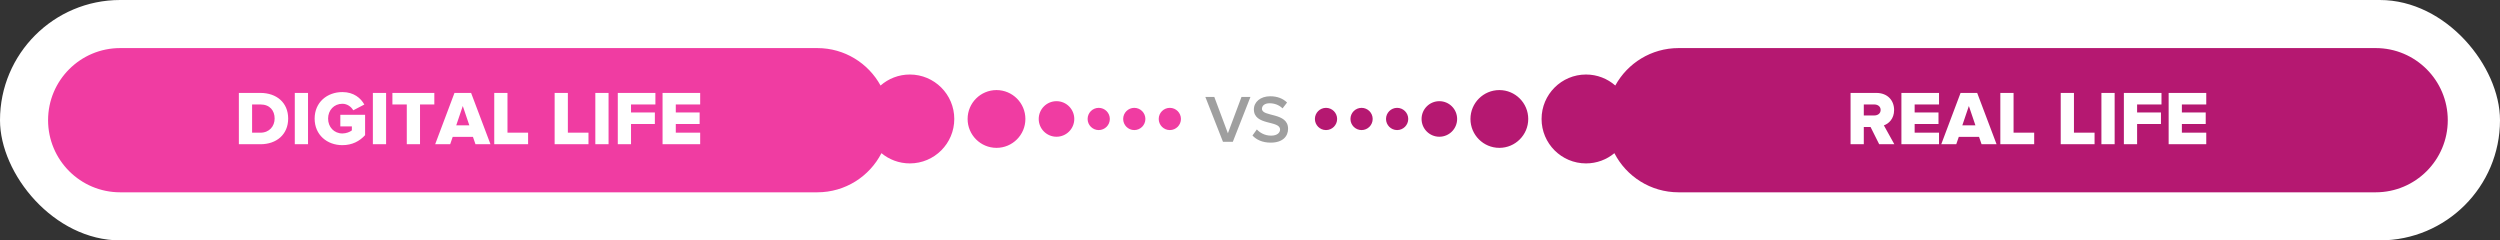
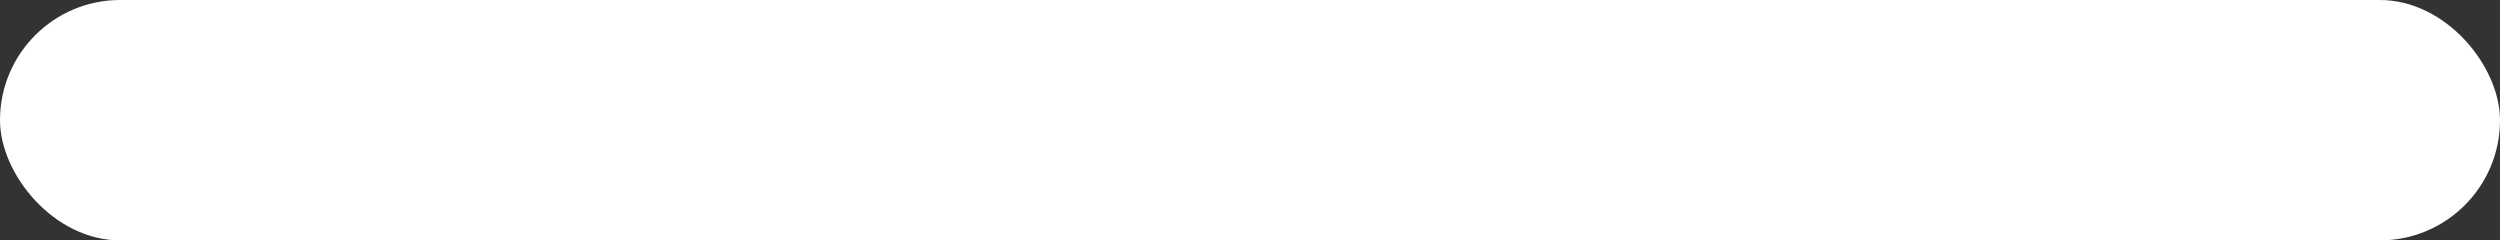
<svg xmlns="http://www.w3.org/2000/svg" width="1040" height="100" viewBox="0 0 1040 100">
  <rect x="0" y="0" width="1040" height="100" fill="#333333" stroke="none" />
  <g fill="none" fill-rule="evenodd">
    <g>
      <g>
        <g transform="translate(-200 -2896) translate(0 2001) translate(200 895)">
          <rect width="1040" height="100" fill="#FFF" rx="50" />
          <g>
-             <path fill="#9F9F9F" fill-rule="nonzero" d="M492.85 39l7.336-18.676h-3.724l-5.656 15.12-5.656-15.12h-3.724L488.762 39h4.088zm15.764.336c5.04 0 7.224-2.66 7.224-5.768 0-6.972-10.864-4.816-10.864-8.288 0-1.4 1.232-2.324 3.164-2.324 1.96 0 3.948.672 5.404 2.128l1.876-2.436c-1.736-1.68-4.088-2.604-7-2.604-4.088 0-6.804 2.38-6.804 5.46 0 6.888 10.892 4.452 10.892 8.372 0 1.232-1.064 2.548-3.752 2.548-2.604 0-4.62-1.204-5.908-2.576l-1.82 2.52c1.652 1.764 4.144 2.968 7.588 2.968z" transform="translate(20 20)" />
-             <path fill="#F03CA2" d="M320 0c11.34 0 21.212 6.293 26.312 15.577 3.252-2.85 7.513-4.577 12.177-4.577 10.211 0 18.49 8.278 18.49 18.49 0 10.21-8.279 18.488-18.49 18.488-4.487 0-8.602-1.598-11.804-4.257C341.705 53.389 331.625 60 320 60H30C13.431 60 0 46.569 0 30 0 13.431 13.431 0 30 0h290zm74.543 17.471c6.637 0 12.018 5.38 12.018 12.018 0 6.637-5.38 12.018-12.018 12.018-6.637 0-12.018-5.38-12.018-12.018 0-6.637 5.38-12.018 12.018-12.018zm24.96 4.622c4.085 0 7.396 3.312 7.396 7.396 0 4.085-3.311 7.396-7.396 7.396-4.084 0-7.395-3.311-7.395-7.396 0-4.084 3.31-7.396 7.395-7.396zm17.565 2.774c2.553 0 4.622 2.07 4.622 4.622 0 2.553-2.07 4.622-4.622 4.622-2.553 0-4.622-2.07-4.622-4.622 0-2.553 2.069-4.622 4.622-4.622zm14.791 0c2.553 0 4.622 2.07 4.622 4.622 0 2.553-2.069 4.622-4.622 4.622s-4.622-2.07-4.622-4.622c0-2.553 2.07-4.622 4.622-4.622zm14.791 0c2.553 0 4.623 2.07 4.623 4.622 0 2.553-2.07 4.622-4.623 4.622-2.552 0-4.622-2.07-4.622-4.622 0-2.553 2.07-4.622 4.622-4.622z" transform="translate(20 20)" />
-             <path fill="#B51871" d="M847 0c11.34 0 21.212 6.293 26.312 15.577 3.252-2.85 7.513-4.577 12.177-4.577 10.211 0 18.49 8.278 18.49 18.49 0 10.21-8.279 18.488-18.49 18.488-4.487 0-8.602-1.598-11.804-4.257C868.705 53.389 858.625 60 847 60H557c-16.569 0-30-13.431-30-30 0-16.569 13.431-30 30-30h290zm74.543 17.471c6.637 0 12.018 5.38 12.018 12.018 0 6.637-5.38 12.018-12.018 12.018-6.637 0-12.018-5.38-12.018-12.018 0-6.637 5.38-12.018 12.018-12.018zm24.96 4.622c4.085 0 7.396 3.312 7.396 7.396 0 4.085-3.311 7.396-7.396 7.396-4.084 0-7.395-3.311-7.395-7.396 0-4.084 3.31-7.396 7.395-7.396zm17.565 2.774c2.553 0 4.622 2.07 4.622 4.622 0 2.553-2.07 4.622-4.622 4.622-2.553 0-4.622-2.07-4.622-4.622 0-2.553 2.069-4.622 4.622-4.622zm14.791 0c2.553 0 4.622 2.07 4.622 4.622 0 2.553-2.069 4.622-4.622 4.622s-4.622-2.07-4.622-4.622c0-2.553 2.07-4.622 4.622-4.622zm14.791 0c2.553 0 4.623 2.07 4.623 4.622 0 2.553-2.07 4.622-4.623 4.622-2.552 0-4.622-2.07-4.622-4.622 0-2.553 2.07-4.622 4.622-4.622z" transform="translate(20 20) matrix(-1 0 0 1 1525.273 0)" />
-           </g>
-           <path fill="#FFF" fill-rule="nonzero" d="M108.36 60c6.688 0 11.52-4.064 11.52-10.688 0-6.624-4.832-10.656-11.552-10.656h-8.96V60h8.992zm-.032-4.8h-3.456V43.456h3.488c3.904 0 5.888 2.56 5.888 5.856 0 3.168-2.176 5.888-5.92 5.888zm19.808 4.8V38.656h-5.504V60h5.504zm14.304.384c4.032 0 7.136-1.632 9.44-4.16v-8.48h-10.304v4.832h4.8v1.664c-.768.64-2.368 1.28-3.936 1.28-3.488 0-5.952-2.688-5.952-6.176s2.464-6.176 5.952-6.176c2.08 0 3.712 1.312 4.512 2.72l4.608-2.4c-1.472-2.656-4.352-5.184-9.12-5.184-6.368 0-11.552 4.256-11.552 11.04 0 6.784 5.184 11.04 11.552 11.04zM160.616 60V38.656h-5.504V60h5.504zm14.112 0V43.456h5.952v-4.8h-17.44v4.8h5.984V60h5.504zm12.544 0l1.056-3.072h8.416L197.8 60h6.24l-8.064-21.344h-6.912L181.032 60h6.24zm7.968-7.872h-5.44l2.72-8.032 2.72 8.032zM219.688 60v-4.8h-8.576V38.656h-5.504V60h14.08zm25.12 0v-4.8h-8.576V38.656h-5.504V60h14.08zm8.352 0V38.656h-5.504V60h5.504zm9.344 0v-8.416h9.92v-4.8h-9.92v-3.328h10.144v-4.8H257V60h5.504zm28.768 0v-4.8h-10.144v-3.616h9.92v-4.8h-9.92v-3.328h10.144v-4.8h-15.648V60h15.648zM775.34 60v-7.168h2.816L781.74 60h6.304l-4.352-7.84c1.984-.704 4.256-2.688 4.256-6.4 0-3.968-2.688-7.104-7.424-7.104h-10.688V60h5.504zm4.352-11.968h-4.352v-4.576h4.352c1.44 0 2.656.832 2.656 2.272 0 1.504-1.216 2.304-2.656 2.304zM806.636 60v-4.8h-10.144v-3.616h9.92v-4.8h-9.92v-3.328h10.144v-4.8h-15.648V60h15.648zm7.168 0l1.056-3.072h8.416L824.332 60h6.24l-8.064-21.344h-6.912L807.564 60h6.24zm7.968-7.872h-5.44l2.72-8.032 2.72 8.032zM846.22 60v-4.8h-8.576V38.656h-5.504V60h14.08zm25.12 0v-4.8h-8.576V38.656h-5.504V60h14.08zm8.352 0V38.656h-5.504V60h5.504zm9.344 0v-8.416h9.92v-4.8h-9.92v-3.328h10.144v-4.8h-15.648V60h5.504zm28.768 0v-4.8H907.66v-3.616h9.92v-4.8h-9.92v-3.328h10.144v-4.8h-15.648V60h15.648z" />
+             </g>
        </g>
      </g>
    </g>
  </g>
</svg>